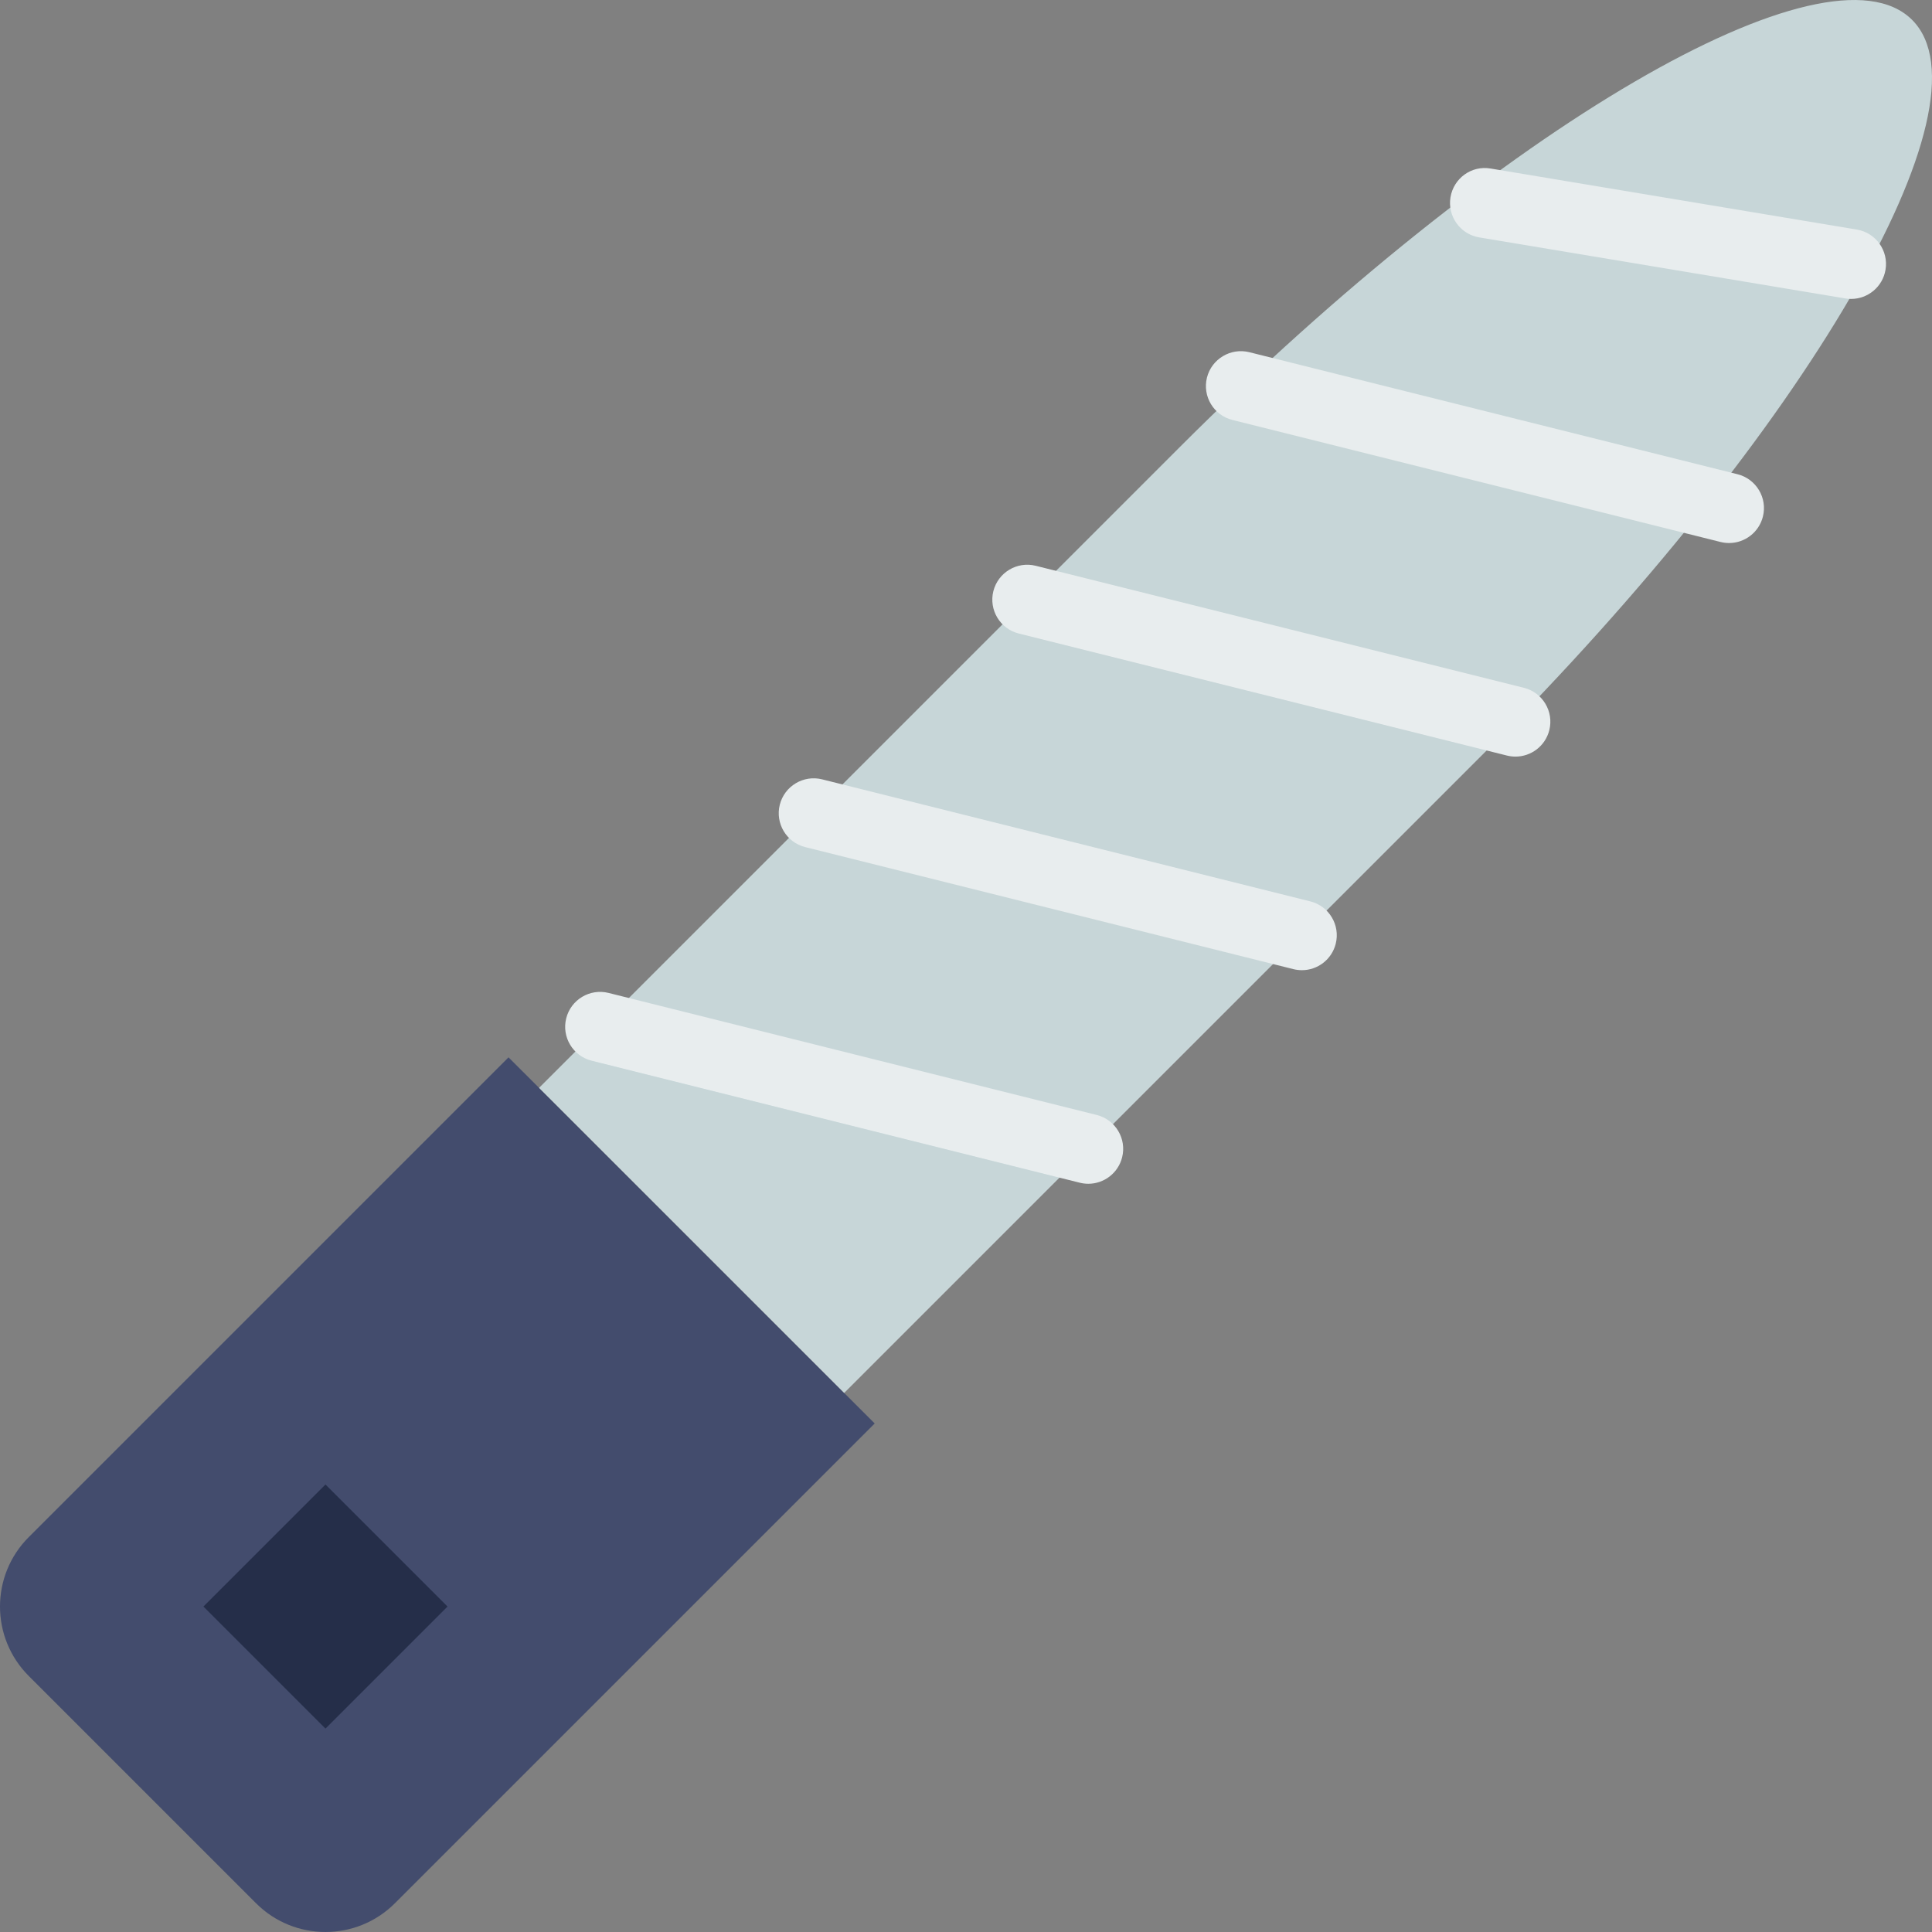
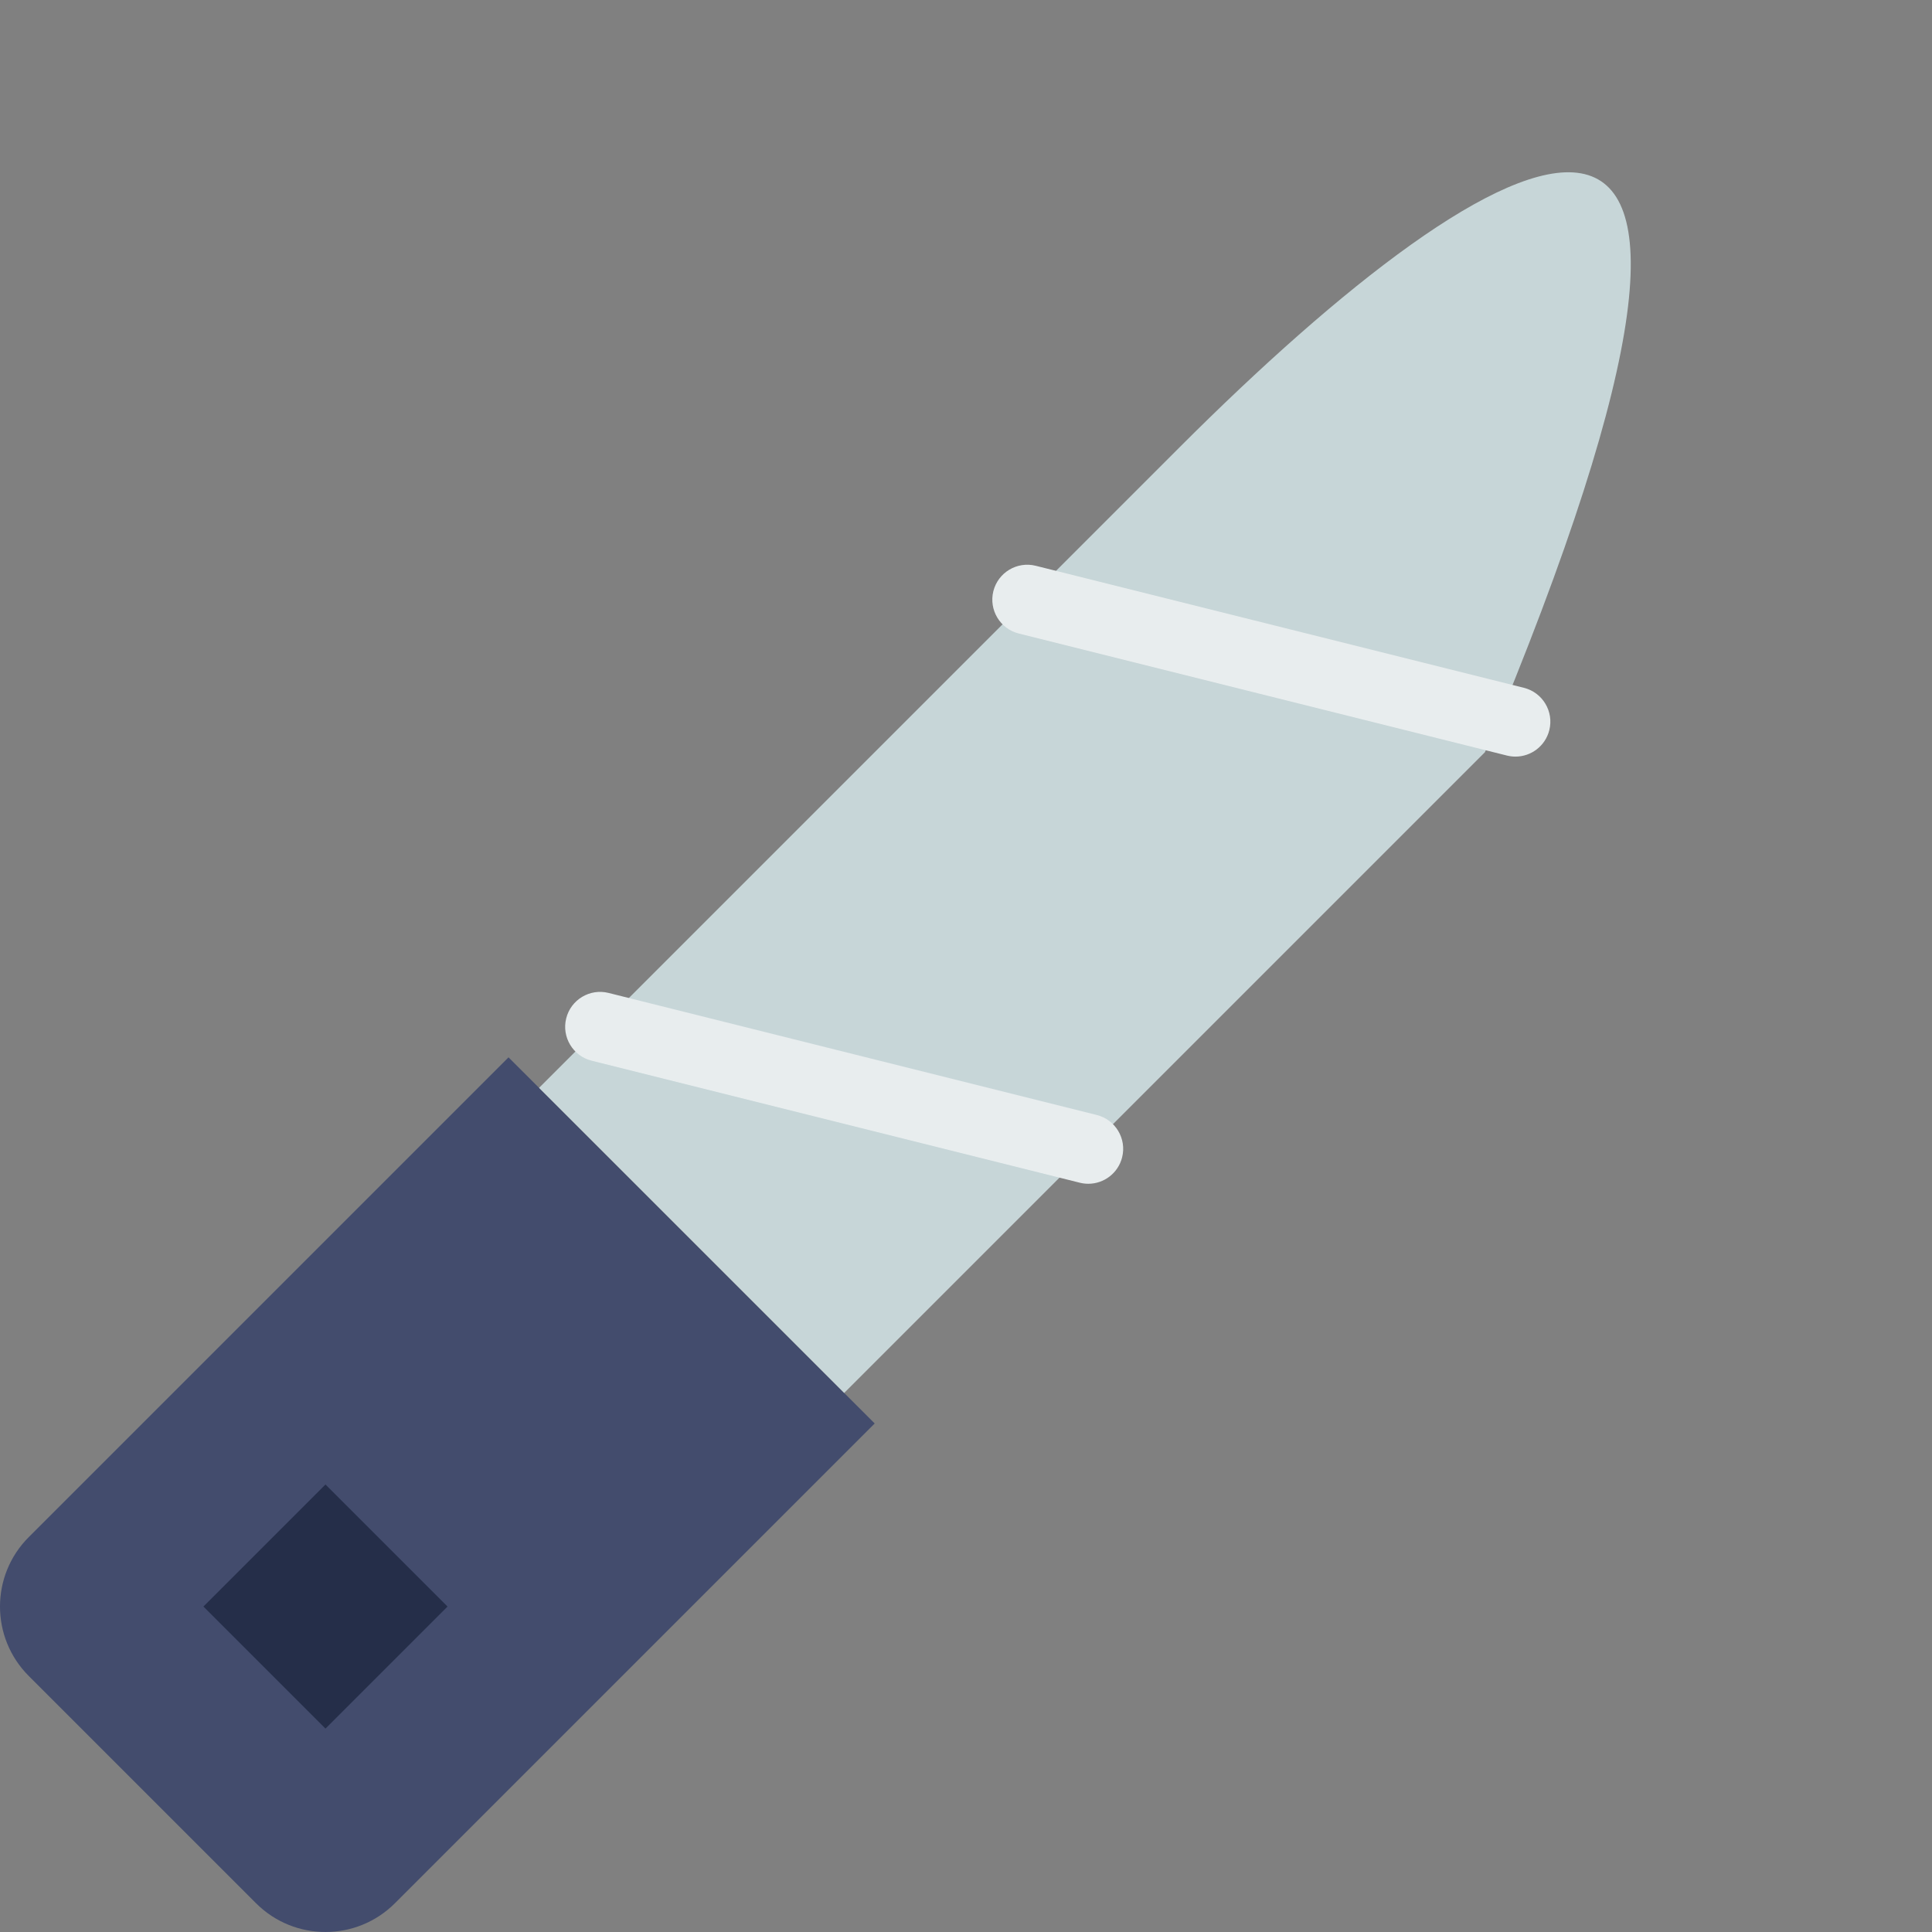
<svg xmlns="http://www.w3.org/2000/svg" height="800px" width="800px" version="1.1" id="Layer_1" viewBox="0 0 505.839 505.839" xml:space="preserve">
  <rect x="0" y="0" width="505.839" height="505.839" fill="#808080" stroke="none" />
  <g>
    <path style="fill:#434C6D;" d="M67.031,498.308L7.529,438.807c-10.039-10.039-10.039-26.322,0-36.361l125.614-125.614   l95.872,95.863L103.401,498.308C93.353,508.347,77.07,508.347,67.031,498.308" />
-     <path style="fill:#C7D6D8;" d="M388.788,196.941C472.619,113.11,522.694,27.267,500.633,5.206   C478.571-16.847,392.729,33.219,308.898,117.05L141.136,284.822l79.89,79.881L388.788,196.941z" />
+     <path style="fill:#C7D6D8;" d="M388.788,196.941C478.571-16.847,392.729,33.219,308.898,117.05L141.136,284.822l79.89,79.881L388.788,196.941z" />
    <path style="fill:#252E49;" d="M85.214,452.582L53.26,420.628l31.954-31.954l31.954,31.954L85.214,452.582z" />
    <g>
      <path style="fill:#E8EDEE;" d="M284.941,309.936c-0.741,0-1.481-0.091-2.231-0.274l-127.817-31.954    c-4.891-1.225-7.872-6.19-6.647-11.081c1.225-4.91,6.208-7.881,11.09-6.656l127.817,31.954c4.891,1.225,7.872,6.19,6.647,11.081    C292.758,307.166,289.037,309.936,284.941,309.936" />
-       <path style="fill:#E8EDEE;" d="M340.865,254.016c-0.741,0-1.481-0.091-2.231-0.274l-127.817-31.954    c-4.901-1.225-7.872-6.19-6.656-11.081c1.234-4.91,6.208-7.872,11.09-6.656l127.826,31.954c4.891,1.225,7.872,6.19,6.647,11.081    C348.682,251.245,344.961,254.016,340.865,254.016" />
      <path style="fill:#E8EDEE;" d="M396.784,198.096c-0.741,0-1.481-0.091-2.231-0.274l-127.817-31.954    c-4.901-1.225-7.872-6.19-6.656-11.081c1.234-4.91,6.208-7.872,11.09-6.656l127.826,31.954c4.891,1.225,7.872,6.19,6.647,11.081    C404.602,195.326,400.88,198.096,396.784,198.096" />
-       <path style="fill:#E8EDEE;" d="M452.709,142.177c-0.741,0-1.481-0.091-2.231-0.274l-127.817-31.954    c-4.901-1.225-7.872-6.19-6.656-11.081c1.234-4.91,6.226-7.863,11.09-6.656l127.826,31.954c4.891,1.225,7.872,6.19,6.647,11.081    C460.526,139.406,456.805,142.177,452.709,142.177" />
-       <path style="fill:#E8EDEE;" d="M484.665,78.266c-0.494,0-1.006-0.037-1.518-0.128l-95.863-15.982    c-4.974-0.832-8.338-5.541-7.515-10.514c0.832-4.983,5.522-8.393,10.523-7.515l95.872,15.982    c4.974,0.823,8.338,5.541,7.506,10.514C492.93,75.094,489.053,78.266,484.665,78.266" />
    </g>
  </g>
</svg>